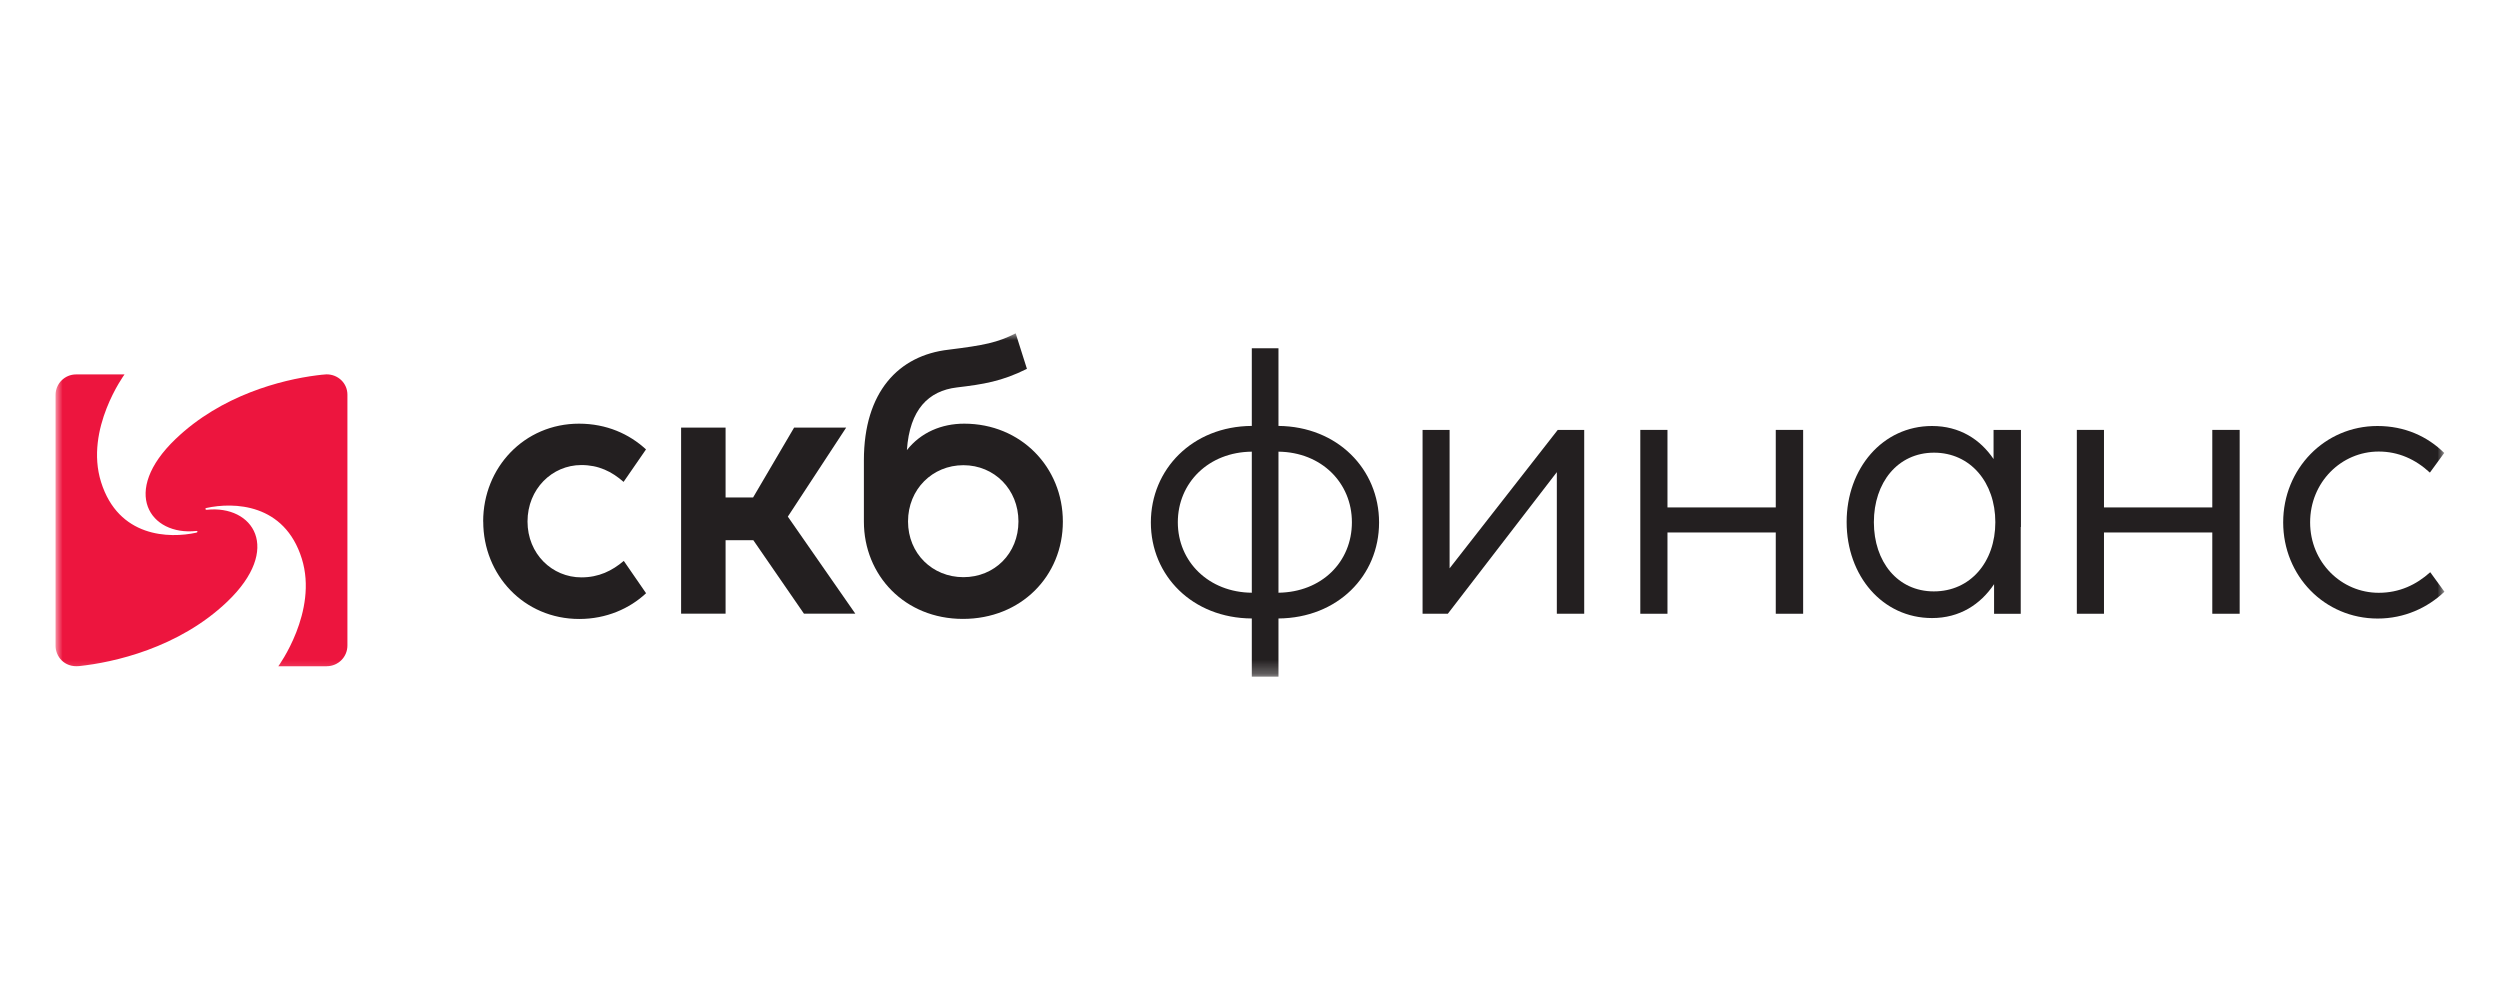
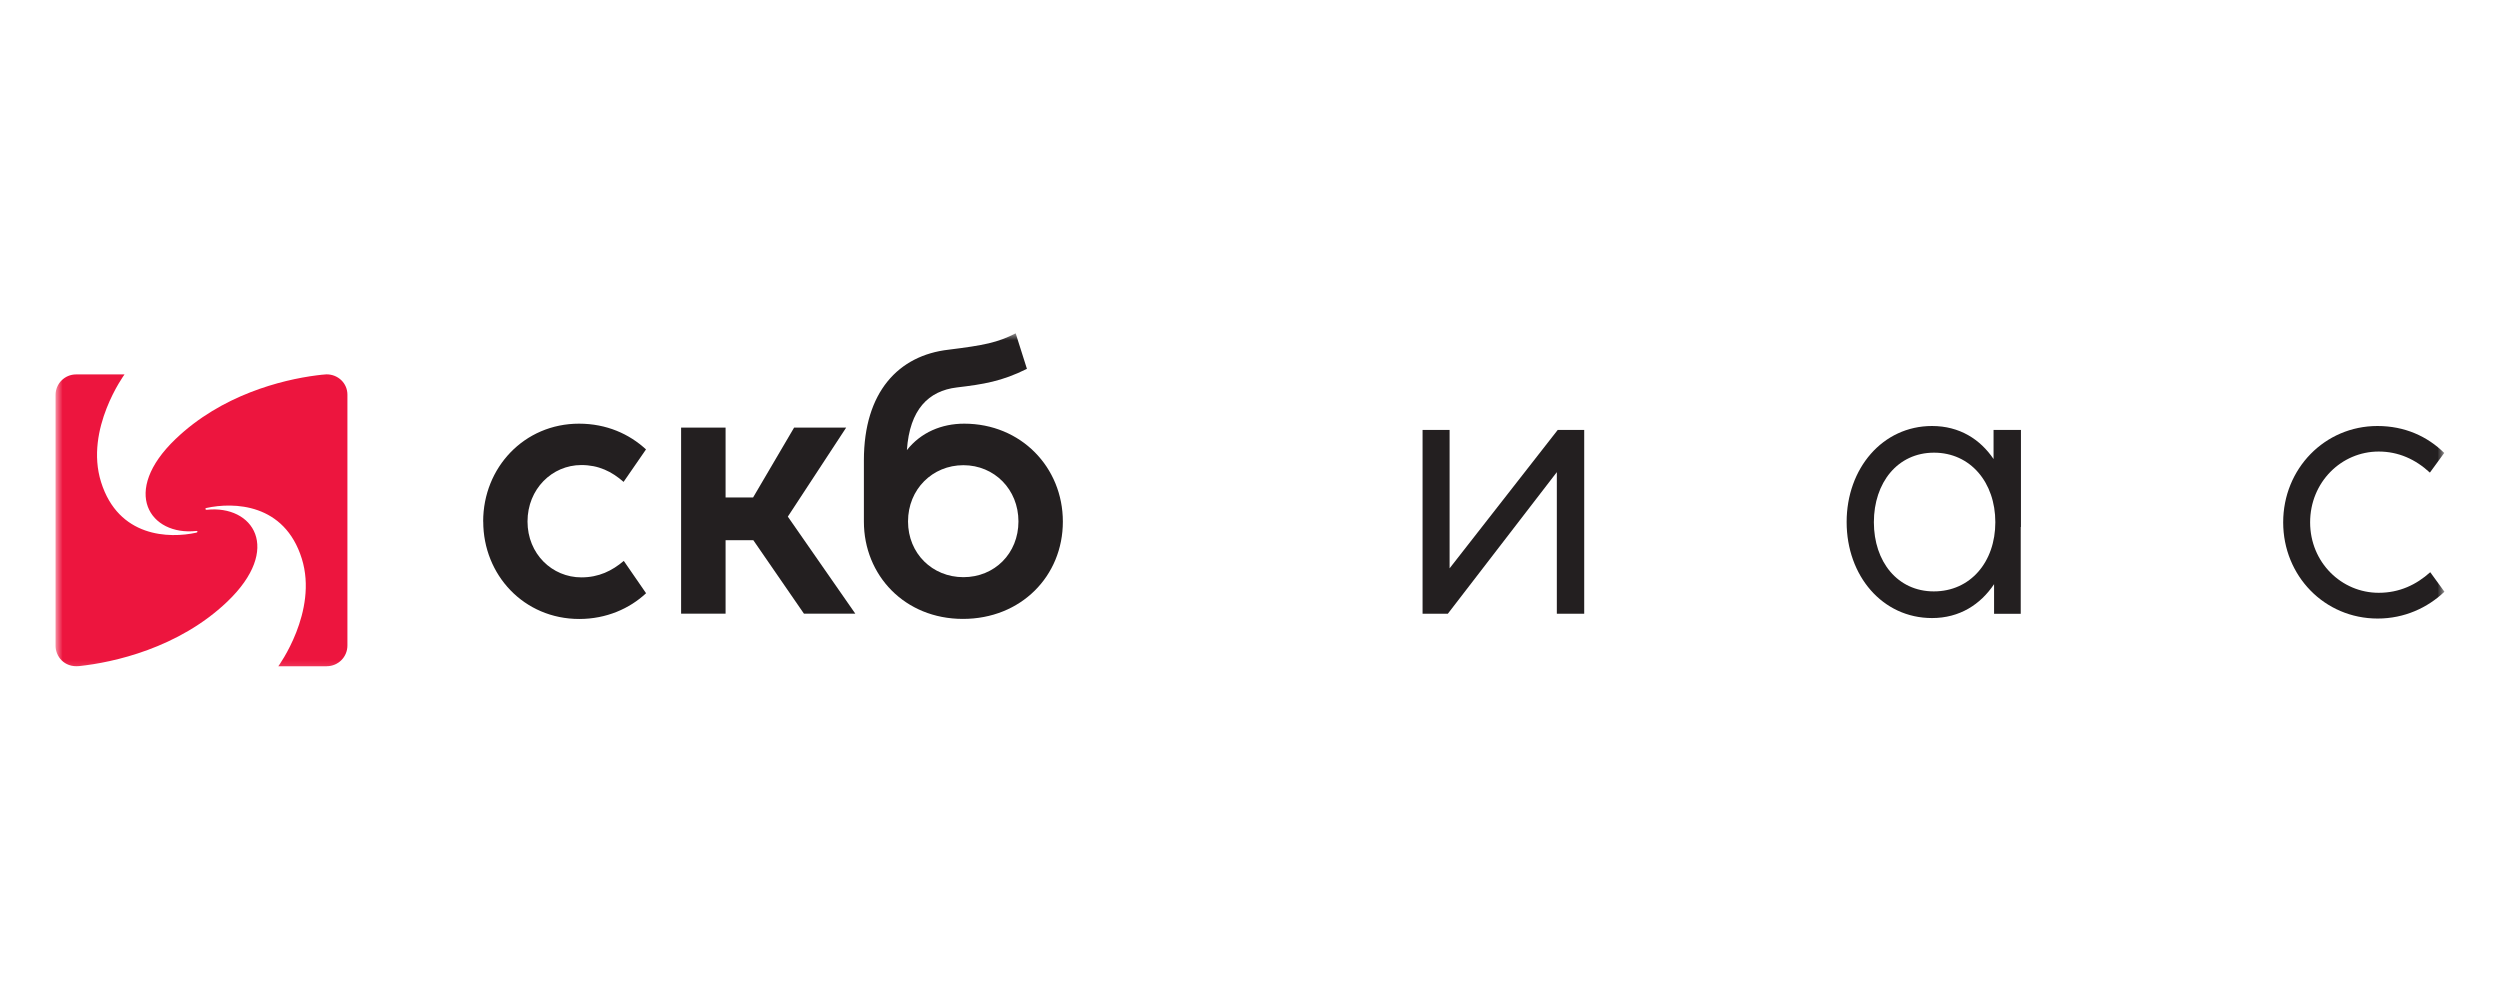
<svg xmlns="http://www.w3.org/2000/svg" width="180" height="72" viewBox="0 0 180 72" fill="none">
  <mask id="mask0_2481_3327" style="mask-type:luminance" maskUnits="userSpaceOnUse" x="4" y="24" width="172" height="25">
    <path d="M176 24H4V48.722H176V24Z" fill="white" />
  </mask>
  <g mask="url(#mask0_2481_3327)">
    <path d="M34.788 37.543C34.788 33.657 37.752 30.504 41.689 30.504C43.67 30.504 45.31 31.247 46.512 32.358L44.898 34.696C44.037 33.942 43.095 33.483 41.857 33.483C39.749 33.483 37.981 35.21 37.981 37.548C37.981 39.886 39.759 41.571 41.857 41.571C43.12 41.571 44.068 41.098 44.913 40.385L46.517 42.712C45.331 43.822 43.65 44.566 41.71 44.566C37.722 44.566 34.793 41.398 34.793 37.553L34.788 37.543Z" fill="#231F20" />
    <path d="M49.039 30.785H52.242V35.817H54.223L57.177 30.785H60.926L56.724 37.197L61.583 44.185H57.885L54.239 38.894H52.242V44.185H49.039V30.785Z" fill="#231F20" />
    <path d="M68.306 25.177C70.883 24.856 71.815 24.667 73.129 24L73.939 26.557C72.121 27.463 70.807 27.667 68.892 27.896C66.86 28.141 65.495 29.47 65.296 32.409C66.305 31.13 67.797 30.504 69.422 30.504C73.511 30.504 76.526 33.646 76.526 37.558C76.526 41.47 73.522 44.561 69.33 44.561C65.138 44.561 62.2 41.419 62.2 37.558V33.137C62.2 28.217 64.7 25.584 68.306 25.177ZM69.365 41.556C71.612 41.556 73.328 39.845 73.328 37.543C73.328 35.241 71.596 33.494 69.365 33.494C67.135 33.494 65.378 35.23 65.378 37.543C65.378 39.855 67.135 41.556 69.365 41.556Z" fill="#231F20" />
-     <path d="M90.13 44.53C85.852 44.505 82.862 41.449 82.862 37.619C82.862 33.789 85.852 30.692 90.13 30.666V25.074H92.05V30.666C96.293 30.707 99.293 33.773 99.293 37.619C99.293 41.464 96.303 44.494 92.05 44.53V48.722H90.13V44.53ZM90.13 42.676V32.52C87.023 32.546 84.803 34.756 84.803 37.603C84.803 40.45 87.039 42.651 90.13 42.676ZM97.337 37.603C97.337 34.756 95.142 32.556 92.05 32.52V42.676C95.157 42.635 97.337 40.466 97.337 37.603Z" fill="#231F20" />
    <path d="M112.092 33.994L104.243 44.19H102.425V30.953H104.371V40.92L112.158 30.953H114.063V44.19H112.092V33.994Z" fill="#231F20" />
-     <path d="M118.102 30.953H120.058V36.535H127.855V30.953H129.826V44.19H127.855V38.338H120.058V44.19H118.102V30.953Z" fill="#231F20" />
    <path d="M132.958 37.583C132.958 33.723 135.546 30.672 139.106 30.672C141.087 30.672 142.574 31.629 143.536 33.05V30.957H145.508V37.945H145.493V44.194H143.573V42.06C142.6 43.517 141.097 44.5 139.106 44.5C135.536 44.5 132.958 41.459 132.958 37.588V37.583ZM139.234 42.58C141.871 42.58 143.664 40.461 143.664 37.599C143.664 34.736 141.871 32.592 139.248 32.592C136.626 32.592 134.919 34.752 134.919 37.599C134.919 40.446 136.626 42.58 139.234 42.58Z" fill="#231F20" />
-     <path d="M149.532 30.953H151.487V36.535H159.285V30.953H161.256V44.19H159.285V38.338H151.487V44.19H149.532V30.953Z" fill="#231F20" />
    <path d="M164.389 37.609C164.389 33.748 167.379 30.672 171.177 30.672C173.134 30.672 174.762 31.41 175.985 32.612L174.952 34.028C173.917 33.071 172.69 32.511 171.265 32.511C168.574 32.511 166.329 34.721 166.329 37.609C166.329 40.496 168.591 42.681 171.265 42.681C172.767 42.681 173.979 42.096 174.977 41.199L176.001 42.605C174.788 43.756 173.123 44.535 171.193 44.535C167.357 44.535 164.389 41.454 164.389 37.609Z" fill="#231F20" />
    <path d="M23.527 47.967C24.352 47.967 25.014 47.3 25.014 46.48V28.415C25.014 27.595 24.347 26.953 23.512 26.953C23.359 26.953 22.952 27.009 22.809 27.024C20.257 27.35 15.948 28.445 12.648 31.603C8.655 35.418 10.799 38.596 14.146 38.229C14.237 38.224 14.258 38.321 14.135 38.352C12.185 38.779 8.528 38.703 7.275 34.705C6.083 30.89 8.966 26.958 8.966 26.958H5.477C4.662 26.958 4 27.62 4 28.435V46.511C4 47.224 4.596 48.074 5.711 47.957C8.131 47.703 12.852 46.674 16.361 43.322C20.354 39.508 18.225 36.34 14.874 36.706C14.782 36.706 14.742 36.605 14.864 36.574C16.814 36.146 20.481 36.223 21.729 40.221C22.921 44.035 20.038 47.972 20.038 47.972H23.522L23.527 47.967Z" fill="#ED153E" />
  </g>
</svg>